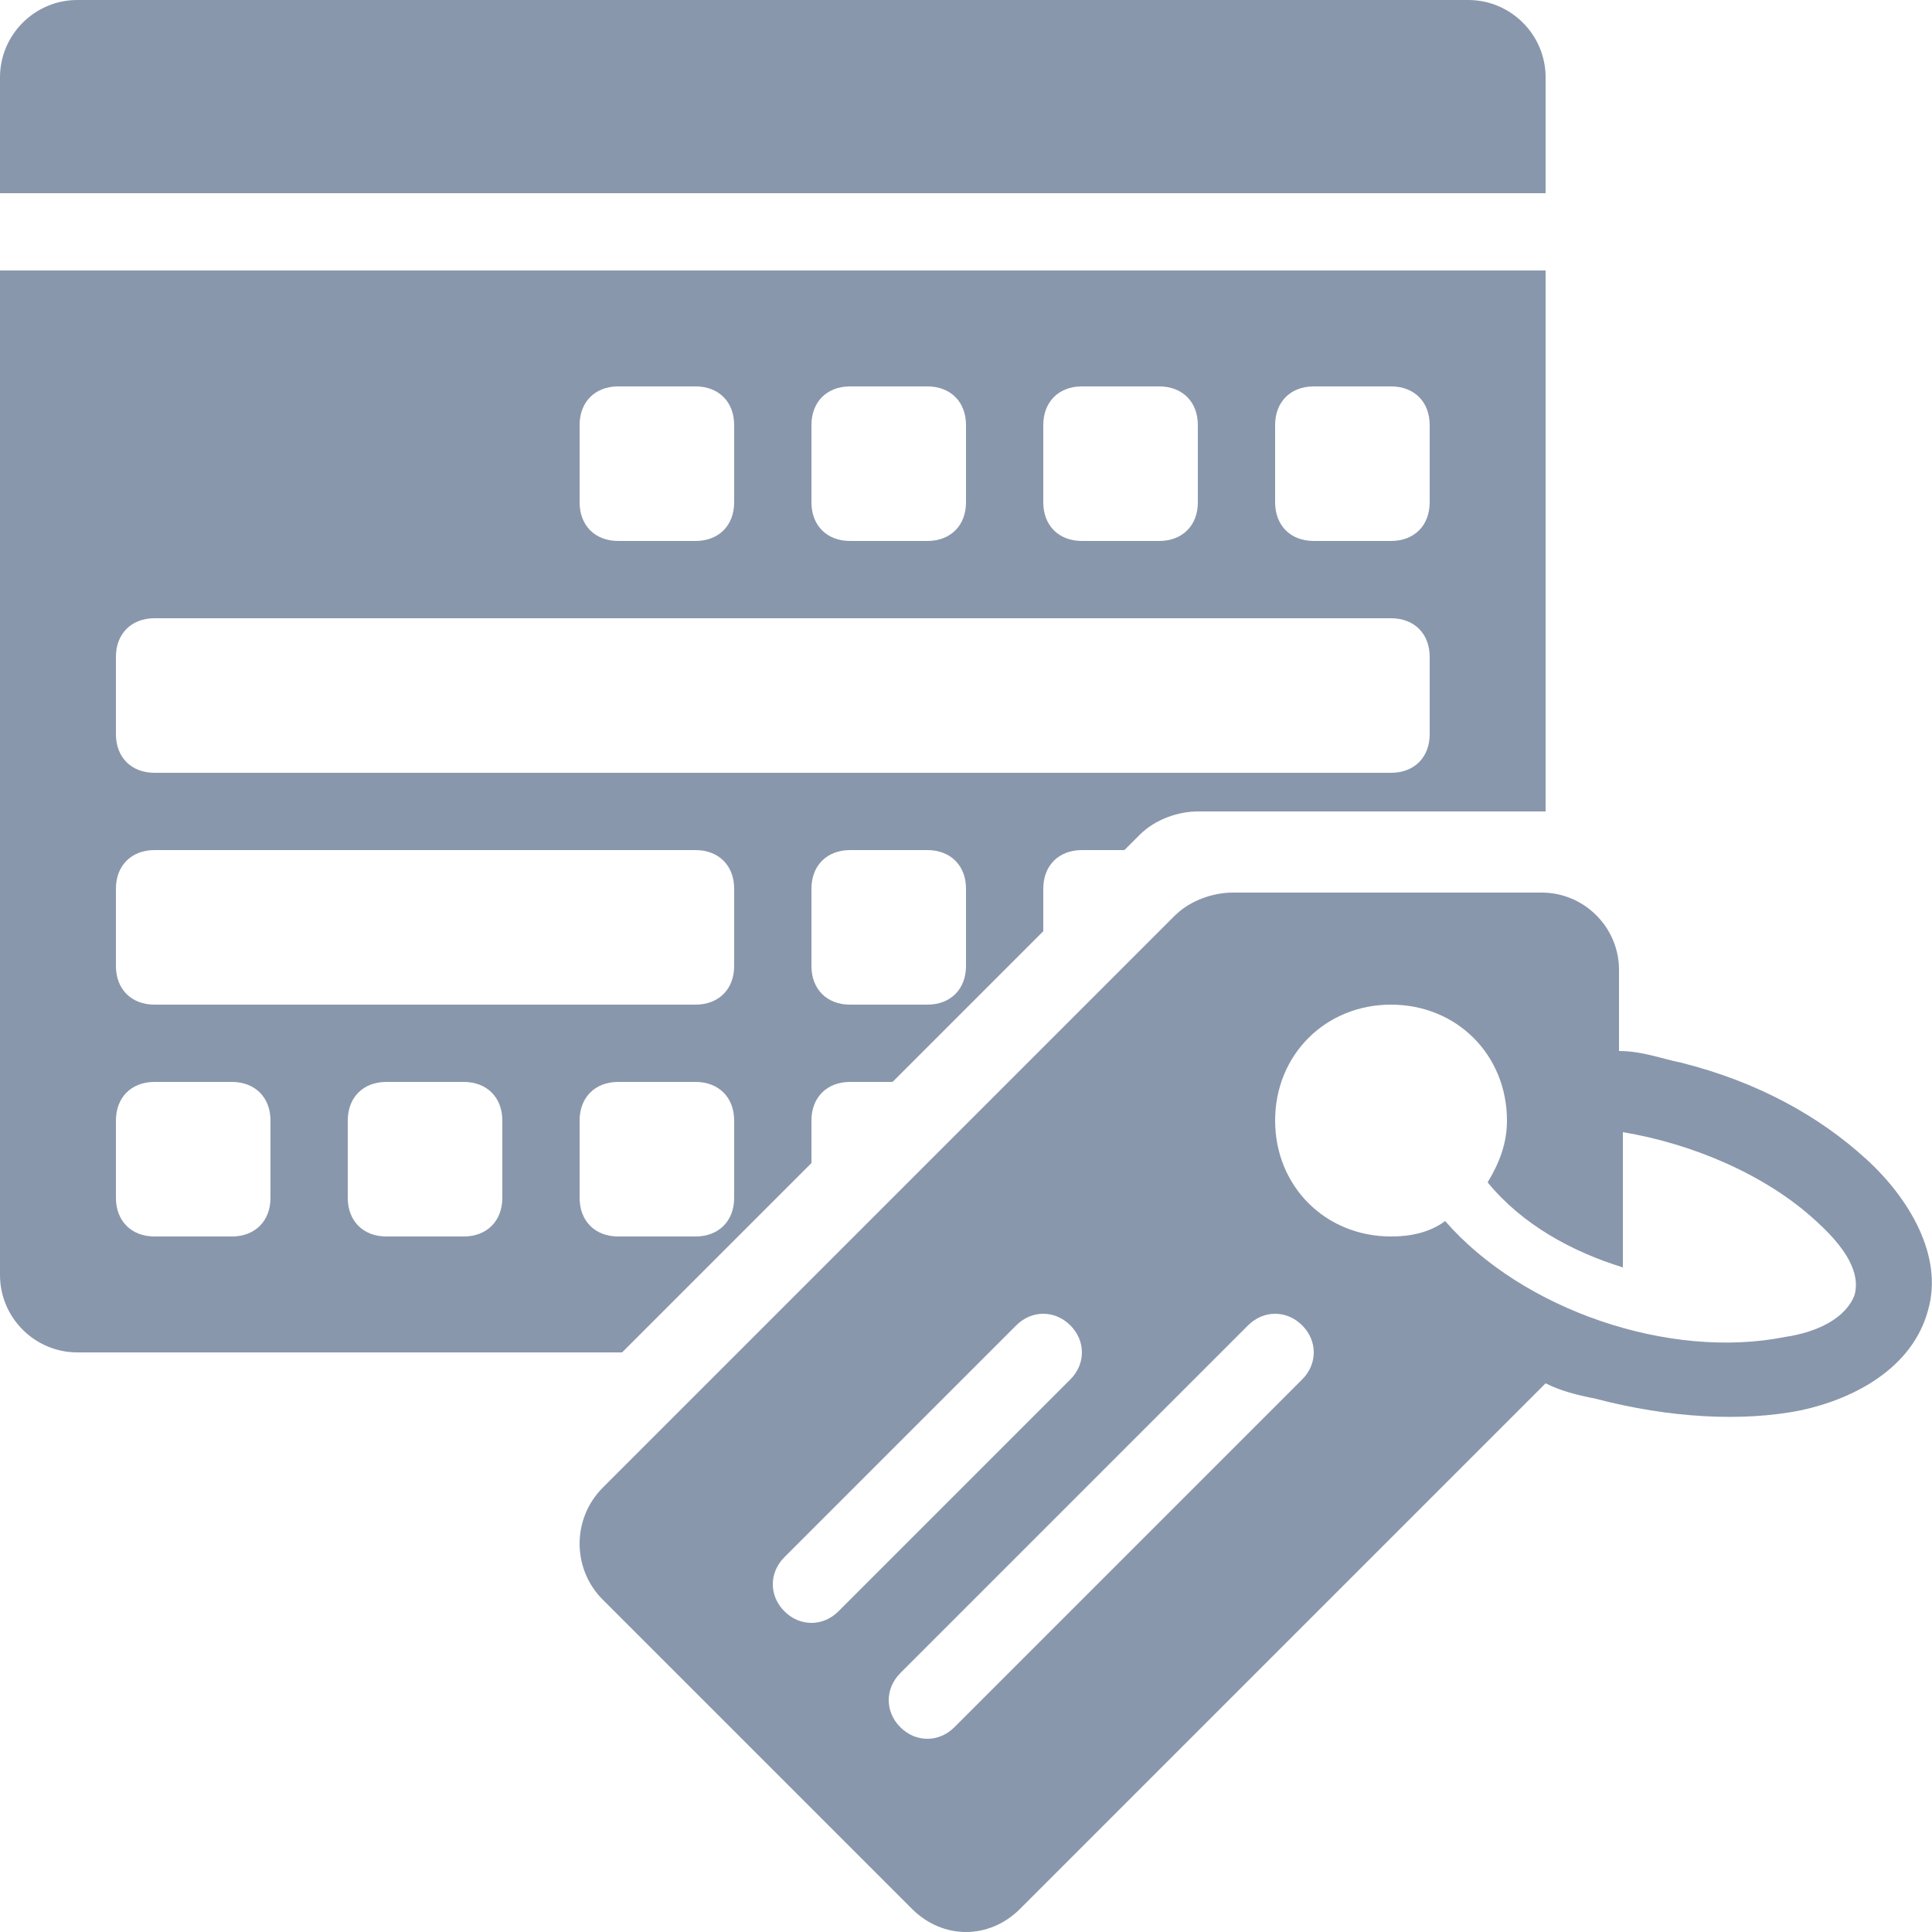
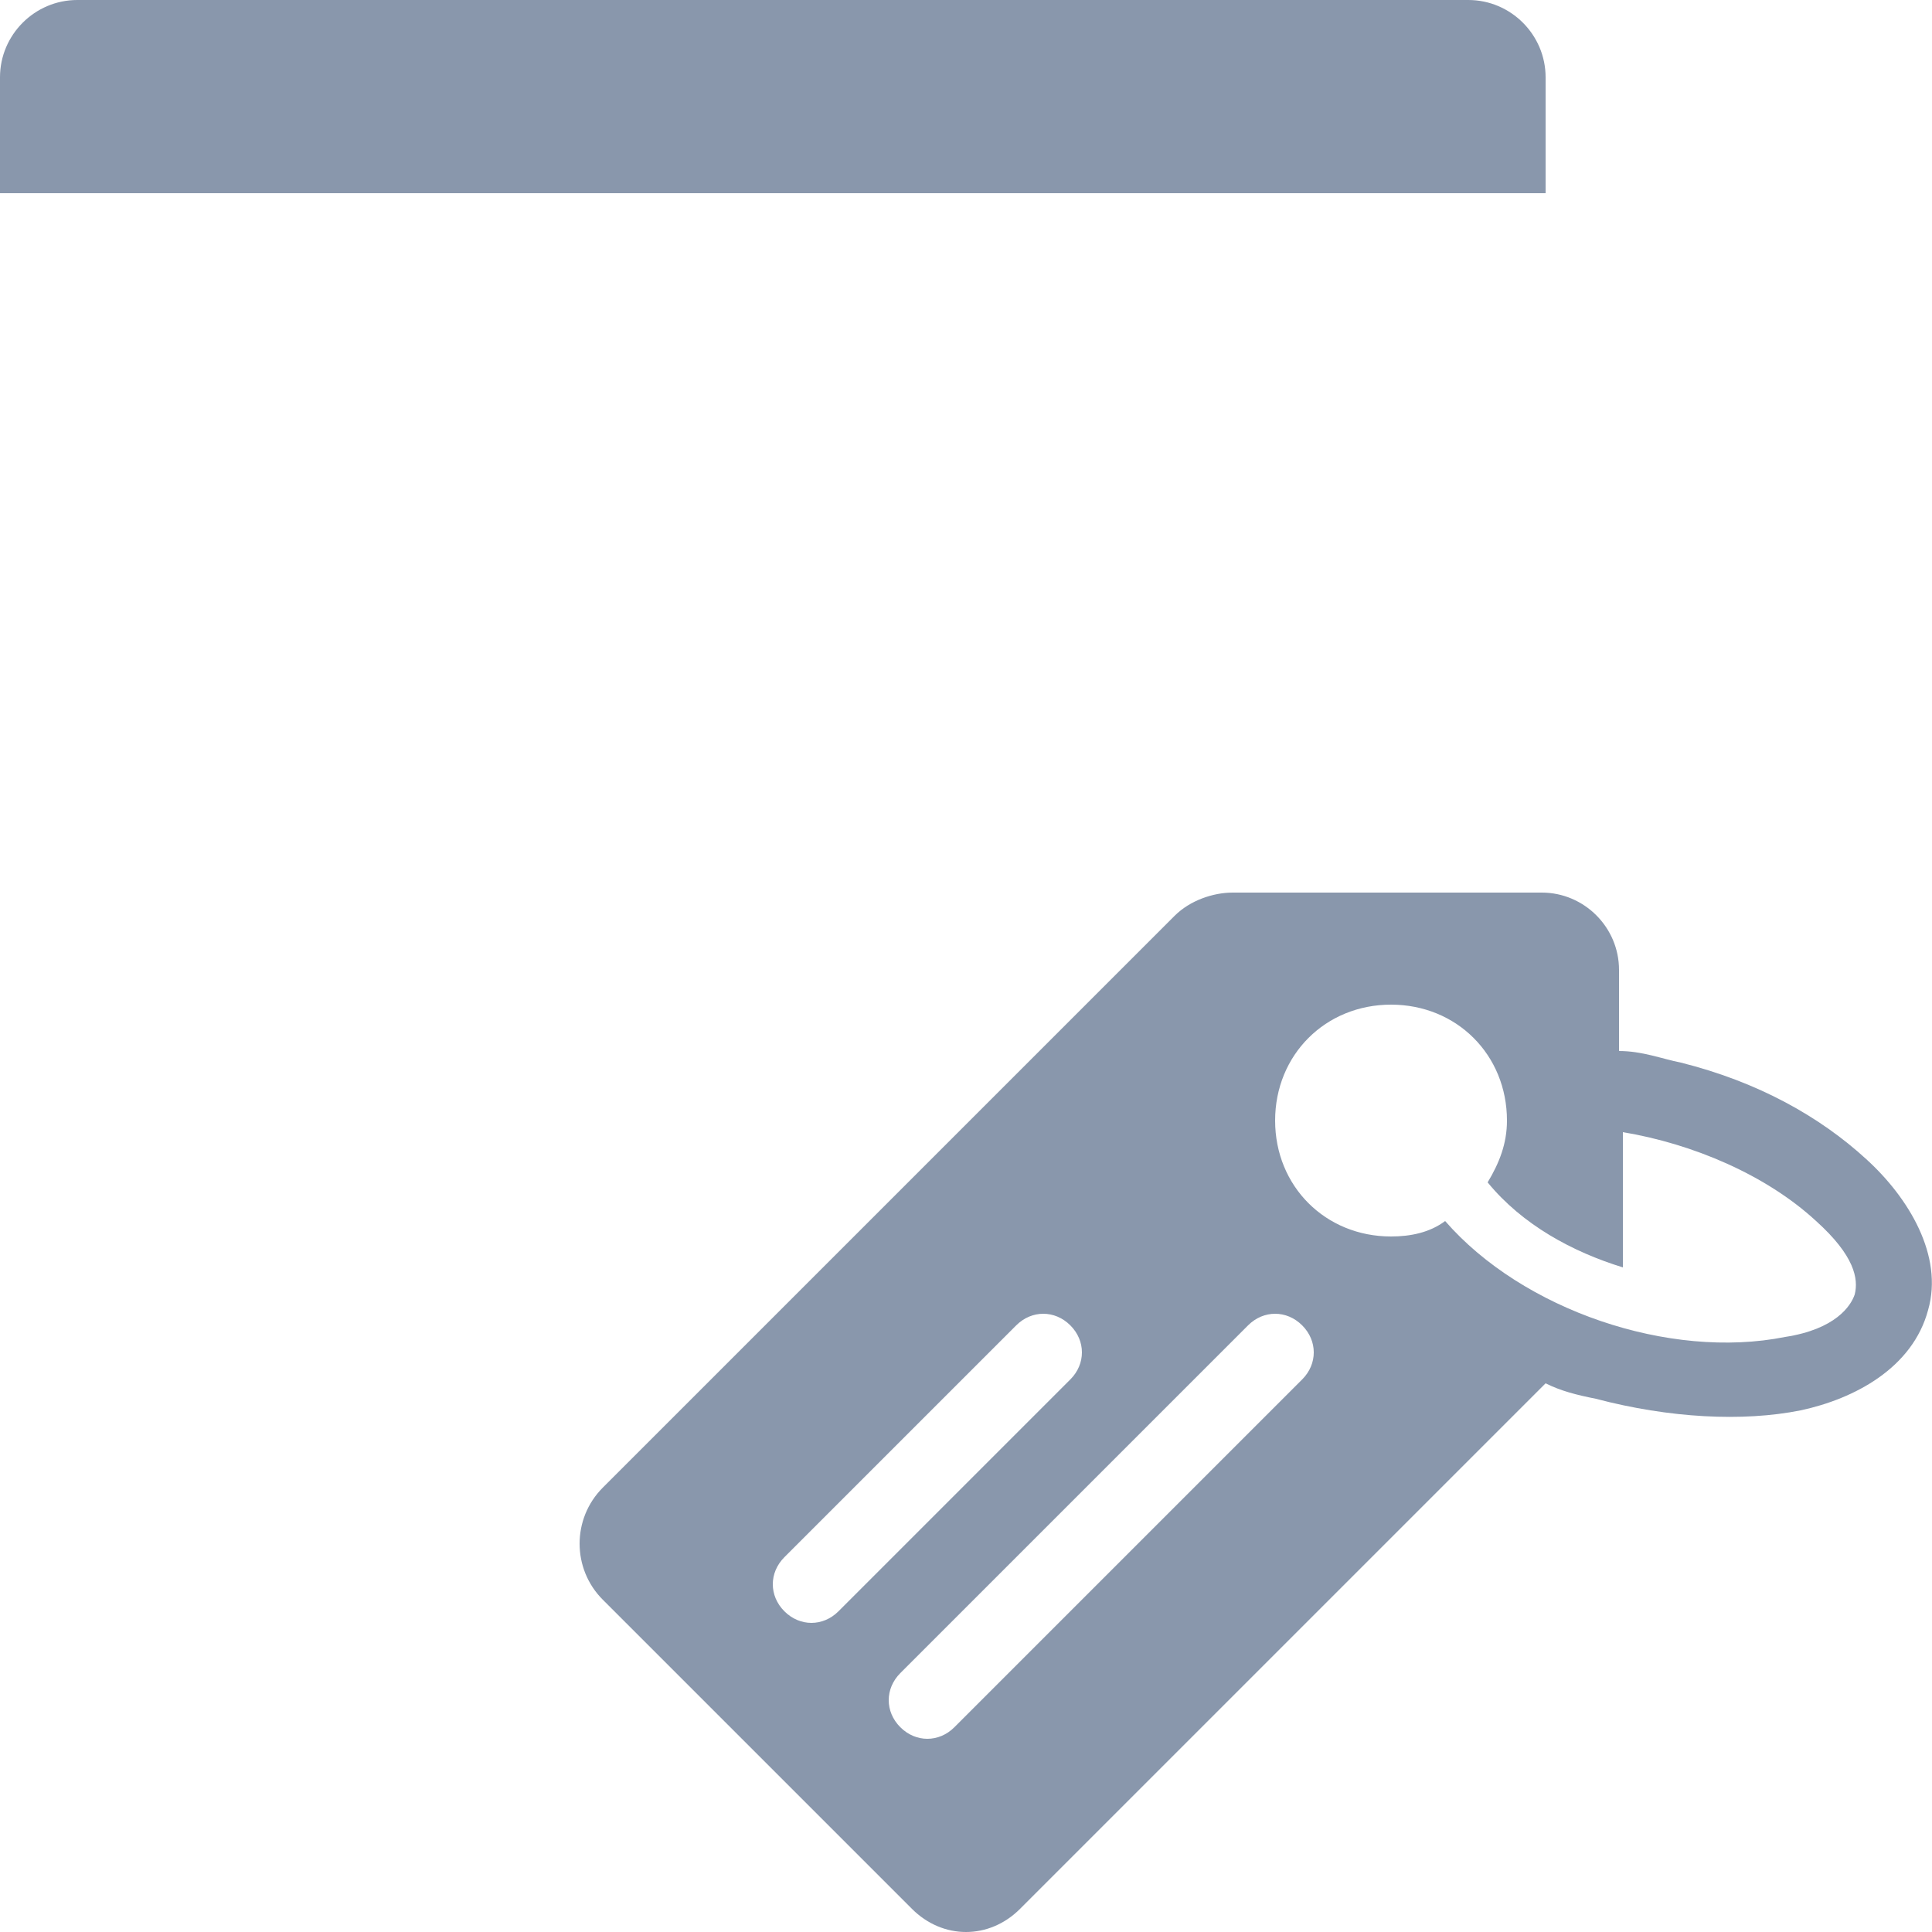
<svg xmlns="http://www.w3.org/2000/svg" version="1.2" baseProfile="tiny" id="Слой_1" x="0px" y="0px" width="50px" height="50px" viewBox="0 0 50 50" xml:space="preserve">
  <g>
    <path fill="none" d="M12,28h-2c-0.6,0-1,0.4-1,1v2c0,0.6,0.4,1,1,1h2c0.6,0,1-0.4,1-1v-2C13,28.4,12.6,28,12,28z" />
    <path fill="none" d="M18,28h-2c-0.6,0-1,0.4-1,1v2c0,0.6,0.4,1,1,1h2c0.6,0,1-0.4,1-1v-2C19,28.4,18.6,28,18,28z" />
-     <path fill="none" d="M47,31.6c-1.4-1.3-3.2-2-5-2.3l0,3.5c-1.3-0.4-2.6-1.1-3.5-2.2c0.3-0.5,0.5-1,0.5-1.6c0-1.7-1.3-3-3-3   c-1.7,0-3,1.3-3,3c0,1.7,1.3,3,3,3c0.5,0,1-0.1,1.5-0.4c2,2.3,5.8,3.6,8.8,3c1.2-0.3,1.7-0.8,1.8-1.1C48.1,33.1,48,32.5,47,31.6z" />
+     <path fill="none" d="M47,31.6c-1.4-1.3-3.2-2-5-2.3c-1.3-0.4-2.6-1.1-3.5-2.2c0.3-0.5,0.5-1,0.5-1.6c0-1.7-1.3-3-3-3   c-1.7,0-3,1.3-3,3c0,1.7,1.3,3,3,3c0.5,0,1-0.1,1.5-0.4c2,2.3,5.8,3.6,8.8,3c1.2-0.3,1.7-0.8,1.8-1.1C48.1,33.1,48,32.5,47,31.6z" />
    <path fill="none" d="M24,22h-2c-0.6,0-1,0.4-1,1v2c0,0.6,0.4,1,1,1h2c0.6,0,1-0.4,1-1v-2C25,22.4,24.6,22,24,22z" />
    <path fill="none" d="M32.3,34.3l-9,9c-0.4,0.4-0.4,1,0,1.4c0.4,0.4,1,0.4,1.4,0l9-9c0.4-0.4,0.4-1,0-1.4   C33.3,33.9,32.7,33.9,32.3,34.3z" />
-     <path fill="none" d="M27.7,34.3c-0.4-0.4-1-0.4-1.4,0l-6,6c-0.4,0.4-0.4,1,0,1.4c0.4,0.4,1,0.4,1.4,0l6-6   C28.1,35.3,28.1,34.7,27.7,34.3z" />
    <path fill="none" d="M4,32h2c0.6,0,1-0.4,1-1v-2c0-0.6-0.4-1-1-1H4c-0.6,0-1,0.4-1,1v2C3,31.6,3.4,32,4,32z" />
    <path fill="none" d="M16,14h2c0.6,0,1-0.4,1-1v-2c0-0.6-0.4-1-1-1h-2c-0.6,0-1,0.4-1,1v2C15,13.6,15.4,14,16,14z" />
    <path fill="none" d="M34,14h2c0.6,0,1-0.4,1-1v-2c0-0.6-0.4-1-1-1h-2c-0.6,0-1,0.4-1,1v2C33,13.6,33.4,14,34,14z" />
    <path fill="none" d="M4,20h32c0.6,0,1-0.4,1-1v-2c0-0.6-0.4-1-1-1H4c-0.6,0-1,0.4-1,1v2C3,19.6,3.4,20,4,20z" />
    <path fill="none" d="M22,14h2c0.6,0,1-0.4,1-1v-2c0-0.6-0.4-1-1-1h-2c-0.6,0-1,0.4-1,1v2C21,13.6,21.4,14,22,14z" />
-     <path fill="none" d="M28,14h2c0.6,0,1-0.4,1-1v-2c0-0.6-0.4-1-1-1h-2c-0.6,0-1,0.4-1,1v2C27,13.6,27.4,14,28,14z" />
-     <path fill="none" d="M4,26h14c0.6,0,1-0.4,1-1v-2c0-0.6-0.4-1-1-1H4c-0.6,0-1,0.4-1,1v2C3,25.6,3.4,26,4,26z" />
    <path fill="#8997AC" d="M40,2c0-1.1-0.9-2-2-2H2C0.9,0,0,0.9,0,2v3h40V2z" />
-     <path fill="#8997AC" d="M2,35h14.1l4.9-4.9V29c0-0.6,0.4-1,1-1h1.1l3.9-3.9V23c0-0.6,0.4-1,1-1h1.1l0.4-0.4c0.4-0.4,1-0.6,1.5-0.6   l9,0V7H0v26C0,34.1,0.9,35,2,35z M13,31c0,0.6-0.4,1-1,1h-2c-0.6,0-1-0.4-1-1v-2c0-0.6,0.4-1,1-1h2c0.6,0,1,0.4,1,1V31z M19,31   c0,0.6-0.4,1-1,1h-2c-0.6,0-1-0.4-1-1v-2c0-0.6,0.4-1,1-1h2c0.6,0,1,0.4,1,1V31z M25,25c0,0.6-0.4,1-1,1h-2c-0.6,0-1-0.4-1-1v-2   c0-0.6,0.4-1,1-1h2c0.6,0,1,0.4,1,1V25z M33,11c0-0.6,0.4-1,1-1h2c0.6,0,1,0.4,1,1v2c0,0.6-0.4,1-1,1h-2c-0.6,0-1-0.4-1-1V11z    M27,11c0-0.6,0.4-1,1-1h2c0.6,0,1,0.4,1,1v2c0,0.6-0.4,1-1,1h-2c-0.6,0-1-0.4-1-1V11z M21,11c0-0.6,0.4-1,1-1h2c0.6,0,1,0.4,1,1v2   c0,0.6-0.4,1-1,1h-2c-0.6,0-1-0.4-1-1V11z M15,11c0-0.6,0.4-1,1-1h2c0.6,0,1,0.4,1,1v2c0,0.6-0.4,1-1,1h-2c-0.6,0-1-0.4-1-1V11z    M3,17c0-0.6,0.4-1,1-1h32c0.6,0,1,0.4,1,1v2c0,0.6-0.4,1-1,1H4c-0.6,0-1-0.4-1-1V17z M3,23c0-0.6,0.4-1,1-1h14c0.6,0,1,0.4,1,1v2   c0,0.6-0.4,1-1,1H4c-0.6,0-1-0.4-1-1V23z M3,29c0-0.6,0.4-1,1-1h2c0.6,0,1,0.4,1,1v2c0,0.6-0.4,1-1,1H4c-0.6,0-1-0.4-1-1V29z" />
    <path fill="#8997AC" d="M48.3,30c-1.2-1.1-2.8-2-4.8-2.5c-0.5-0.1-1-0.3-1.6-0.3l0-2.1c0-1.1-0.9-2-2-2l-8,0   c-0.5,0-1.1,0.2-1.5,0.6L15.6,38.5c-0.8,0.8-0.8,2.1,0,2.9l8,8C24,49.8,24.5,50,25,50h0c0.5,0,1-0.2,1.4-0.6L40,35.8   c0.4,0.2,0.8,0.3,1.3,0.4c1.9,0.5,3.8,0.6,5.3,0.3c1.4-0.3,2.9-1.1,3.3-2.6C50.3,32.5,49.4,31,48.3,30z M20.3,41.7   c-0.4-0.4-0.4-1,0-1.4l6-6c0.4-0.4,1-0.4,1.4,0c0.4,0.4,0.4,1,0,1.4l-6,6C21.3,42.1,20.7,42.1,20.3,41.7z M33.7,35.7l-9,9   c-0.4,0.4-1,0.4-1.4,0c-0.4-0.4-0.4-1,0-1.4l9-9c0.4-0.4,1-0.4,1.4,0C34.1,34.7,34.1,35.3,33.7,35.7z M48,33.5   c-0.1,0.3-0.5,0.9-1.8,1.1c-3,0.6-6.8-0.7-8.8-3C37,31.9,36.5,32,36,32c-1.7,0-3-1.3-3-3c0-1.7,1.3-3,3-3c1.7,0,3,1.3,3,3   c0,0.6-0.2,1.1-0.5,1.6c0.9,1.1,2.2,1.8,3.5,2.2l0-3.5c1.8,0.3,3.7,1.1,5,2.3C48,32.5,48.1,33.1,48,33.5z" />
  </g>
</svg>